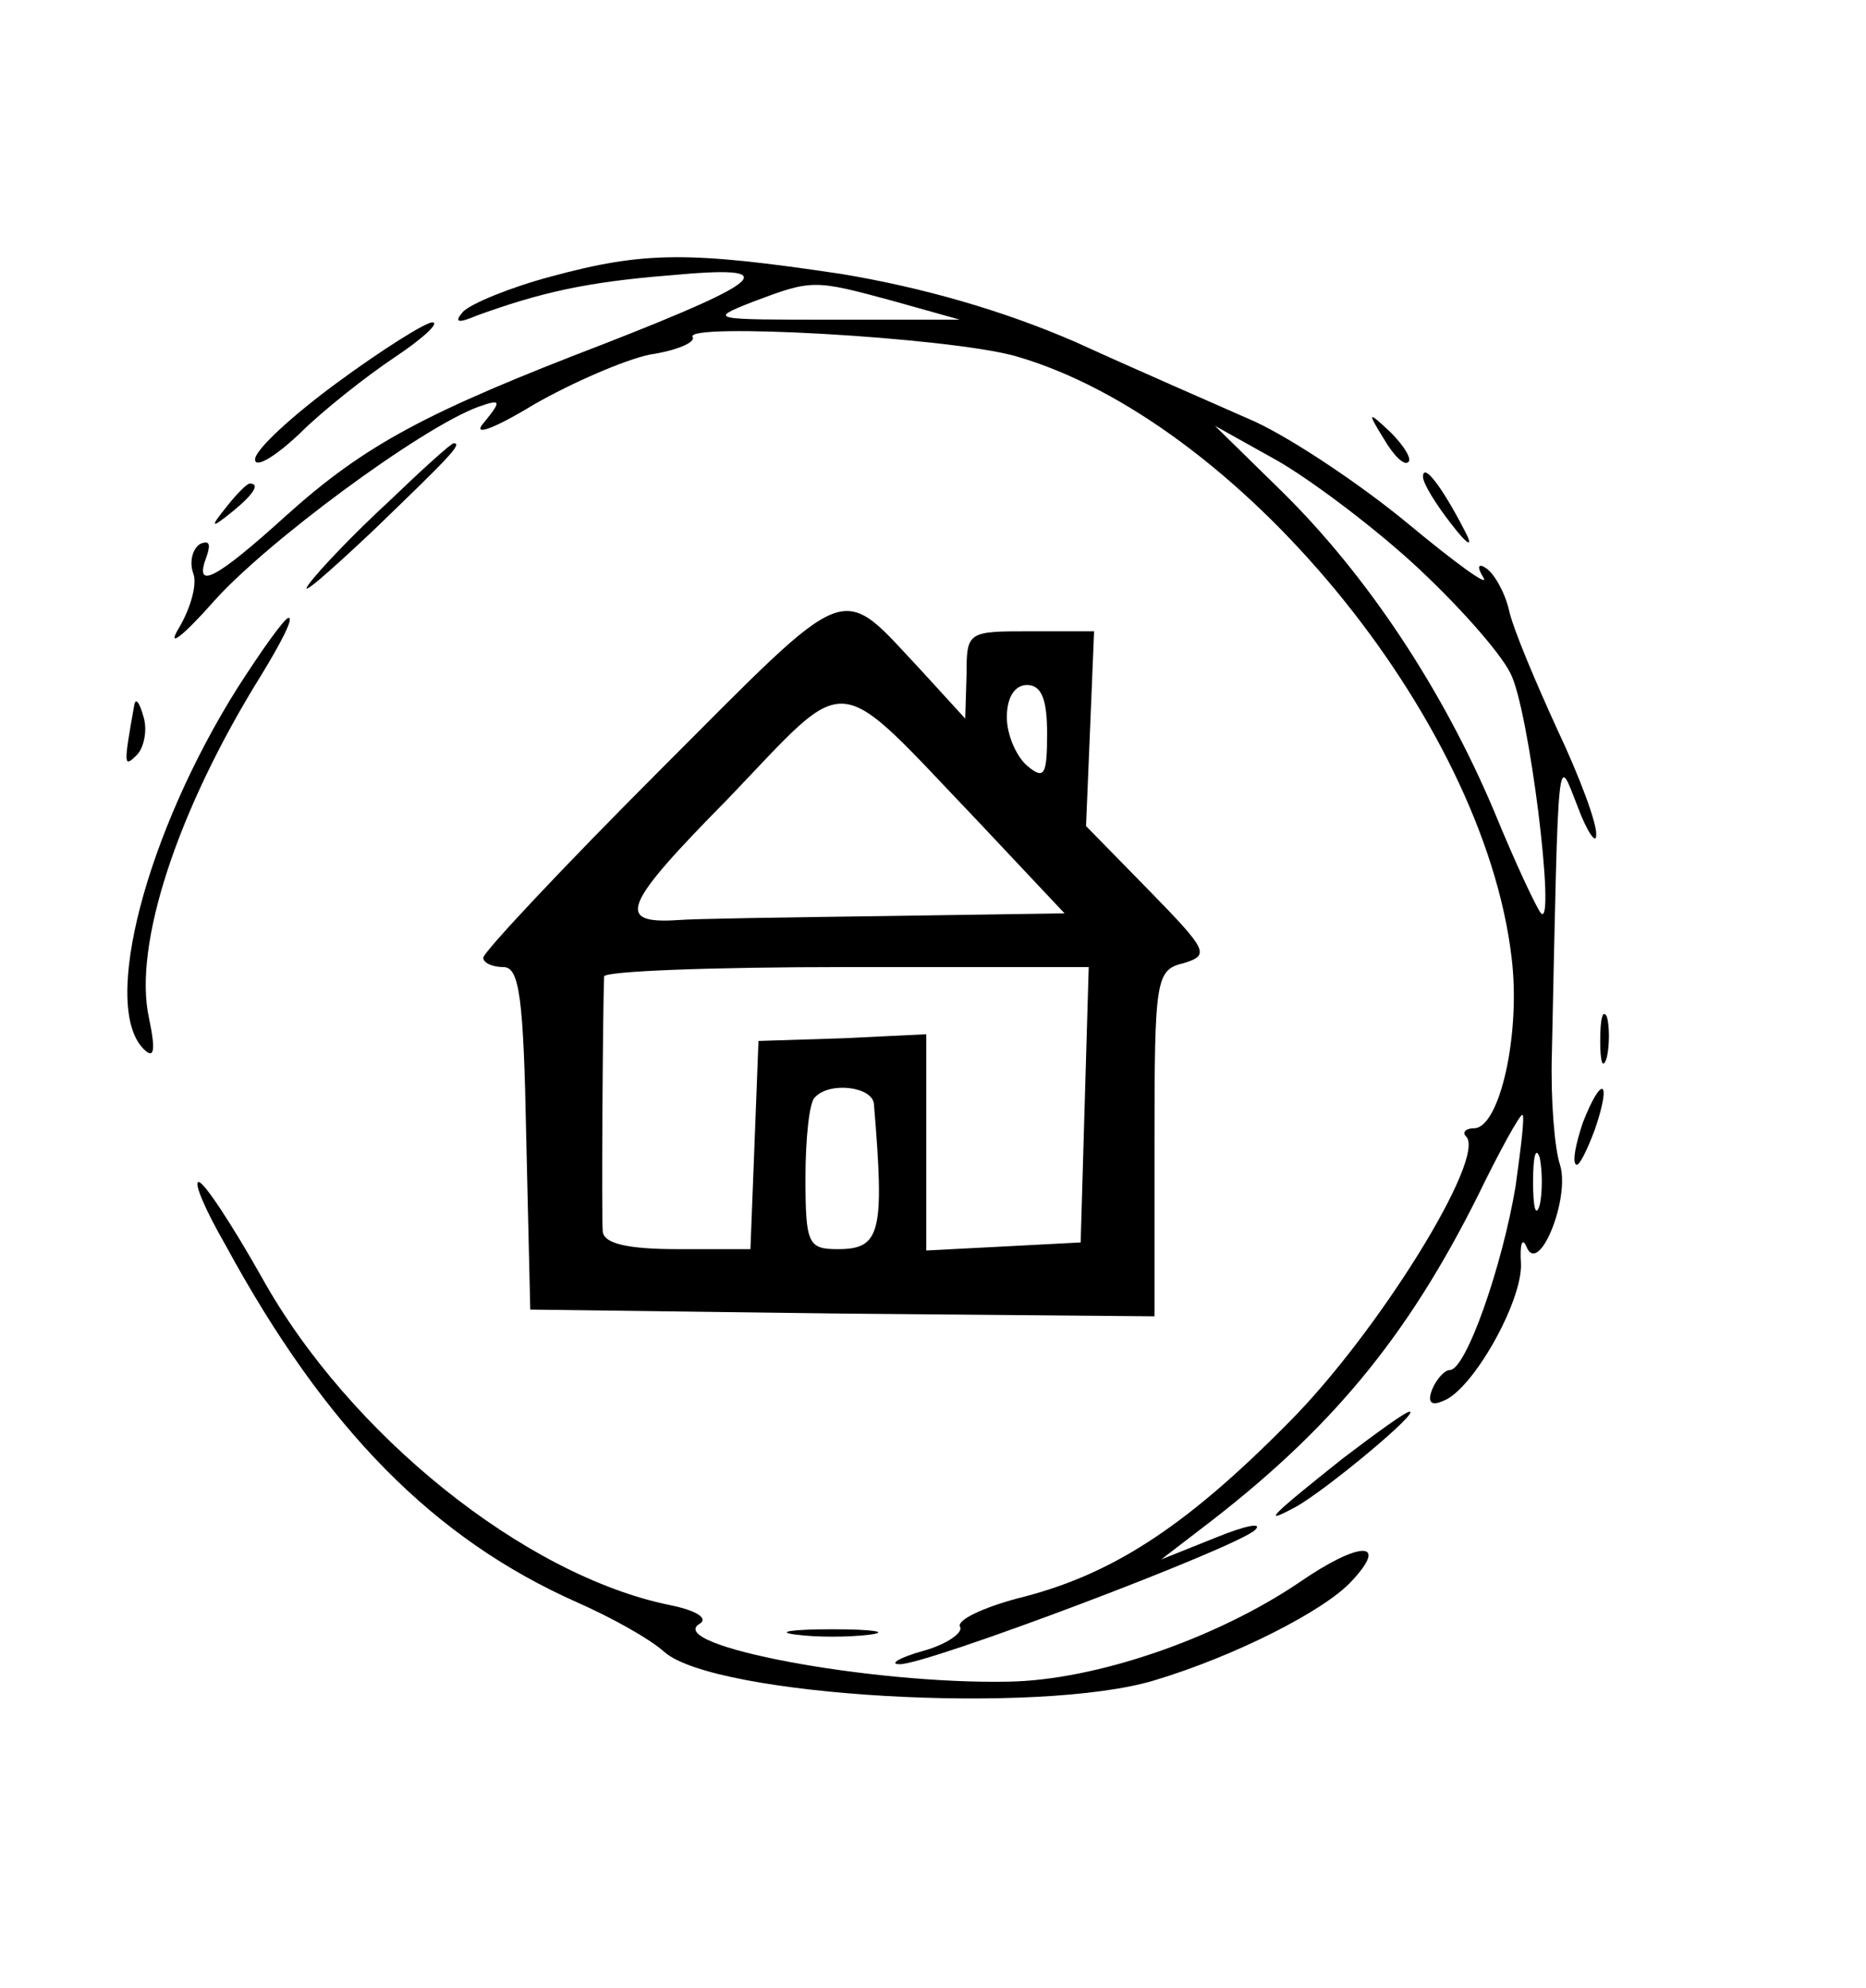
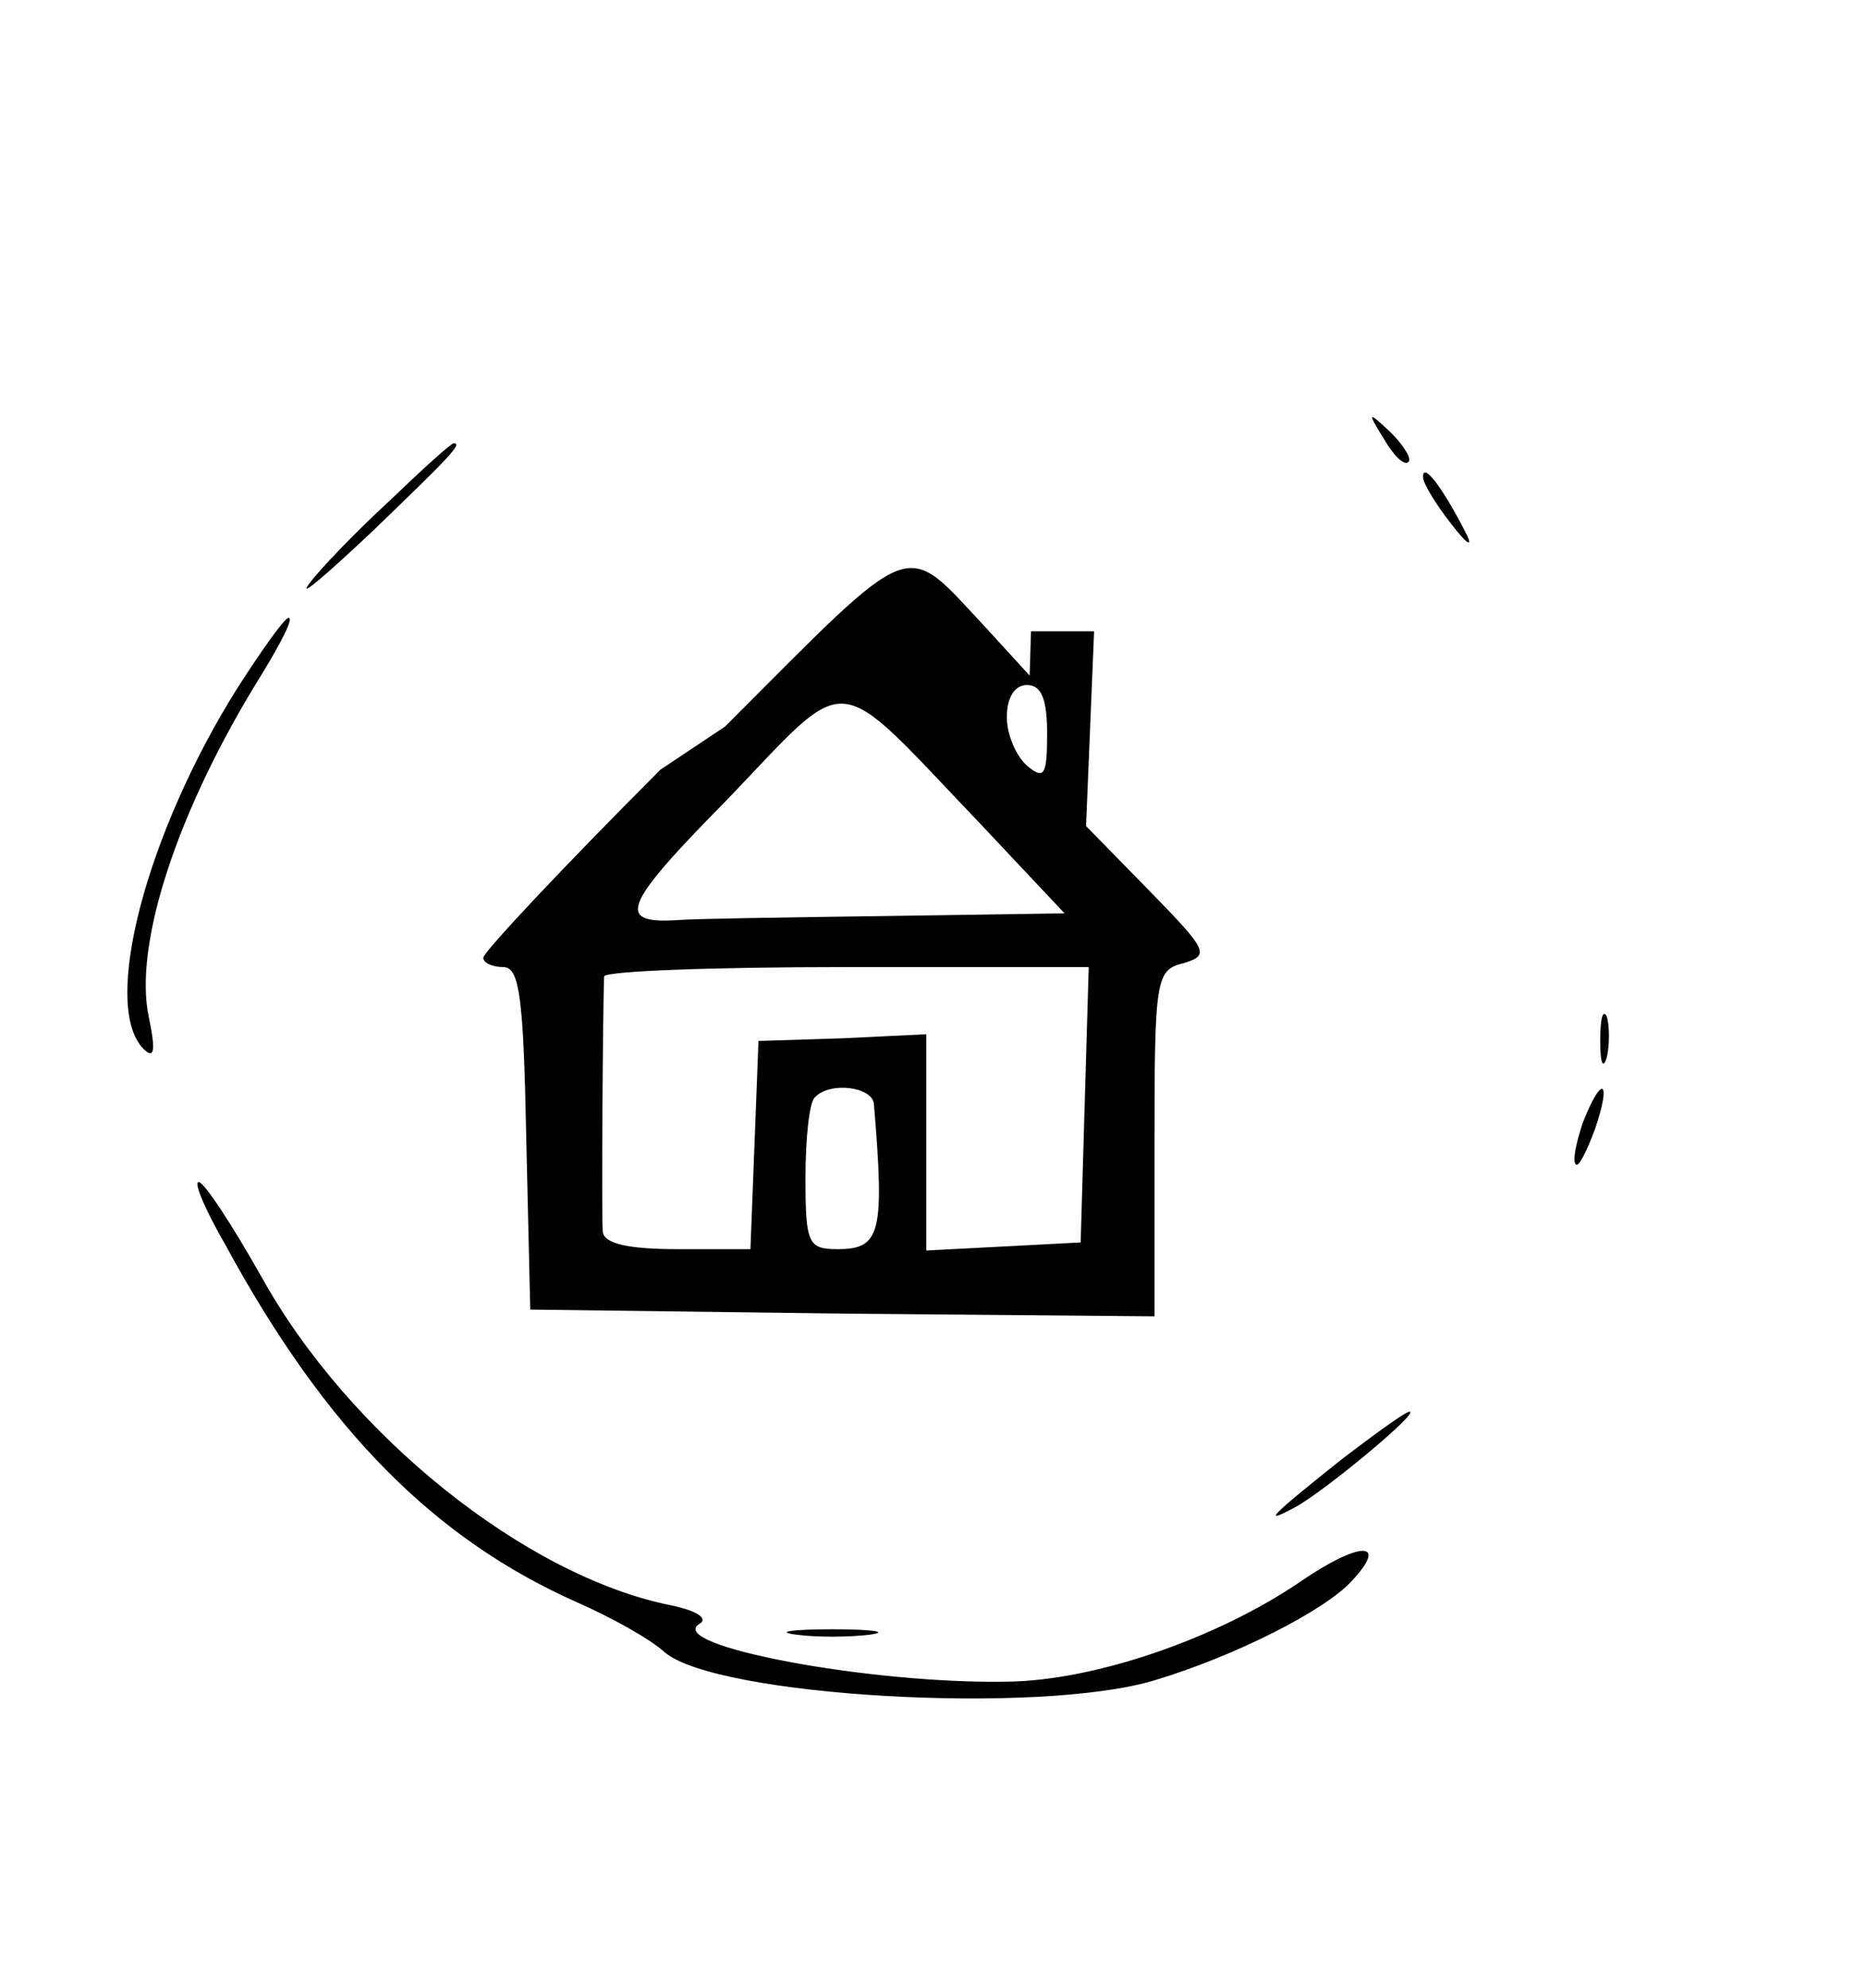
<svg xmlns="http://www.w3.org/2000/svg" version="1.0" width="139pt" height="148pt" viewBox="0 0 139 148" preserveAspectRatio="xMidYMid meet">
  <g transform="translate(0,148) scale(0.1,-0.1)" fill="#000000" stroke="none">
-     <path d="M410 1274 c-30 -8 -59 -20 -65 -26 -7 -8 -4 -9 10 -3 47 17 81 25 144 30 85 8 74 -3 -49 -51 -133 -51 -178 -75 -237 -128 -53 -48 -69 -56 -59 -30 3 9 2 12 -5 9 -6 -4 -8 -14 -5 -22 3 -8 -2 -26 -11 -41 -9 -15 3 -6 26 20 39 44 154 129 197 145 17 6 18 5 5 -11 -10 -11 4 -7 37 13 28 16 67 33 86 37 20 3 34 9 32 13 -8 11 189 0 240 -14 165 -47 349 -269 370 -448 7 -57 -9 -127 -28 -127 -6 0 -9 -3 -6 -6 16 -15 -66 -147 -132 -213 -78 -79 -133 -114 -202 -131 -26 -7 -45 -16 -43 -21 3 -4 -9 -13 -27 -18 -18 -5 -26 -10 -18 -10 19 -1 252 87 265 100 6 6 -8 3 -30 -6 l-40 -16 30 23 c96 73 153 142 206 248 16 33 31 60 33 60 2 0 -1 -24 -5 -53 -10 -60 -37 -137 -49 -137 -4 0 -10 -7 -13 -14 -4 -10 -1 -13 8 -9 22 8 59 74 58 102 -1 15 1 20 4 13 9 -23 33 36 25 61 -4 12 -7 49 -6 82 5 235 4 223 19 185 7 -19 14 -29 14 -22 1 8 -12 43 -29 79 -16 35 -33 75 -36 89 -3 13 -11 27 -17 31 -6 4 -7 1 -2 -7 5 -8 -21 11 -56 40 -35 29 -86 63 -114 76 -27 12 -87 38 -133 59 -55 24 -115 41 -175 51 -114 17 -147 17 -217 -2z m255 -18 l50 -14 -95 0 c-90 0 -93 0 -60 13 45 17 46 17 105 1z m386 -194 c33 -30 66 -67 74 -83 14 -26 34 -190 23 -179 -3 3 -19 37 -35 76 -38 90 -94 175 -158 238 l-50 49 43 -24 c24 -13 71 -48 103 -77z m96 -479 c-3 -10 -5 -2 -5 17 0 19 2 27 5 18 2 -10 2 -26 0 -35z" />
-     <path d="M251 1195 c-34 -25 -61 -50 -61 -57 0 -7 15 2 33 19 17 17 50 43 71 57 21 14 34 26 28 26 -5 0 -37 -20 -71 -45z" />
    <path d="M1031 1153 c7 -12 15 -20 18 -17 3 2 -3 12 -13 22 -17 16 -18 16 -5 -5z" />
    <path d="M290 1107 c-25 -23 -52 -51 -60 -62 -8 -11 13 7 48 40 56 54 67 65 60 65 -2 0 -23 -19 -48 -43z" />
    <path d="M1060 1125 c0 -5 10 -21 21 -35 13 -17 17 -18 10 -5 -17 33 -31 51 -31 40z" />
-     <path d="M169 1103 c-13 -16 -12 -17 4 -4 16 13 21 21 13 21 -2 0 -10 -8 -17 -17z" />
-     <path d="M492 907 c-73 -73 -132 -136 -132 -140 0 -4 7 -7 15 -7 12 0 15 -23 17 -127 l3 -128 233 -3 232 -2 0 129 c0 123 1 129 22 134 19 6 18 9 -26 54 l-47 48 3 72 3 73 -47 0 c-47 0 -48 0 -48 -32 l-1 -33 -32 35 c-63 67 -50 72 -195 -73z m237 -39 l64 -68 -134 -2 c-74 -1 -143 -2 -154 -3 -47 -3 -41 11 37 90 93 97 77 98 187 -17z m51 66 c0 -31 -2 -35 -15 -24 -8 7 -15 23 -15 36 0 15 6 24 15 24 11 0 15 -11 15 -36z m28 -276 l-3 -103 -57 -3 -58 -3 0 81 0 80 -62 -3 -63 -2 -3 -78 -3 -77 -54 0 c-37 0 -55 4 -56 13 -1 10 0 164 1 190 0 4 81 7 180 7 l181 0 -3 -102z m-157 0 c8 -96 5 -108 -27 -108 -22 0 -24 4 -24 53 0 30 3 57 7 60 11 12 43 8 44 -5z" />
+     <path d="M492 907 c-73 -73 -132 -136 -132 -140 0 -4 7 -7 15 -7 12 0 15 -23 17 -127 l3 -128 233 -3 232 -2 0 129 c0 123 1 129 22 134 19 6 18 9 -26 54 l-47 48 3 72 3 73 -47 0 l-1 -33 -32 35 c-63 67 -50 72 -195 -73z m237 -39 l64 -68 -134 -2 c-74 -1 -143 -2 -154 -3 -47 -3 -41 11 37 90 93 97 77 98 187 -17z m51 66 c0 -31 -2 -35 -15 -24 -8 7 -15 23 -15 36 0 15 6 24 15 24 11 0 15 -11 15 -36z m28 -276 l-3 -103 -57 -3 -58 -3 0 81 0 80 -62 -3 -63 -2 -3 -78 -3 -77 -54 0 c-37 0 -55 4 -56 13 -1 10 0 164 1 190 0 4 81 7 180 7 l181 0 -3 -102z m-157 0 c8 -96 5 -108 -27 -108 -22 0 -24 4 -24 53 0 30 3 57 7 60 11 12 43 8 44 -5z" />
    <path d="M177 968 c-68 -108 -102 -237 -70 -269 8 -8 9 -1 4 23 -12 54 21 155 84 256 14 23 24 42 20 42 -3 0 -20 -24 -38 -52z" />
-     <path d="M100 955 c-8 -45 -8 -47 2 -37 5 5 8 18 5 28 -3 11 -6 15 -7 9z" />
    <path d="M1192 705 c0 -16 2 -22 5 -12 2 9 2 23 0 30 -3 6 -5 -1 -5 -18z" />
    <path d="M1179 644 c-5 -15 -8 -29 -5 -31 2 -2 8 10 14 26 13 38 5 41 -9 5z" />
    <path d="M168 553 c75 -138 156 -219 262 -266 25 -11 54 -27 65 -37 38 -33 279 -47 365 -21 60 18 127 52 147 74 28 30 6 30 -39 -1 -62 -42 -152 -73 -217 -74 -103 -2 -256 27 -230 43 7 4 -2 10 -22 14 -108 22 -239 127 -304 244 -22 39 -43 71 -47 71 -4 0 5 -21 20 -47z" />
    <path d="M1000 394 c-54 -43 -61 -50 -35 -36 22 12 93 71 85 71 -3 0 -25 -16 -50 -35z" />
    <path d="M593 263 c15 -2 39 -2 55 0 15 2 2 4 -28 4 -30 0 -43 -2 -27 -4z" />
  </g>
</svg>